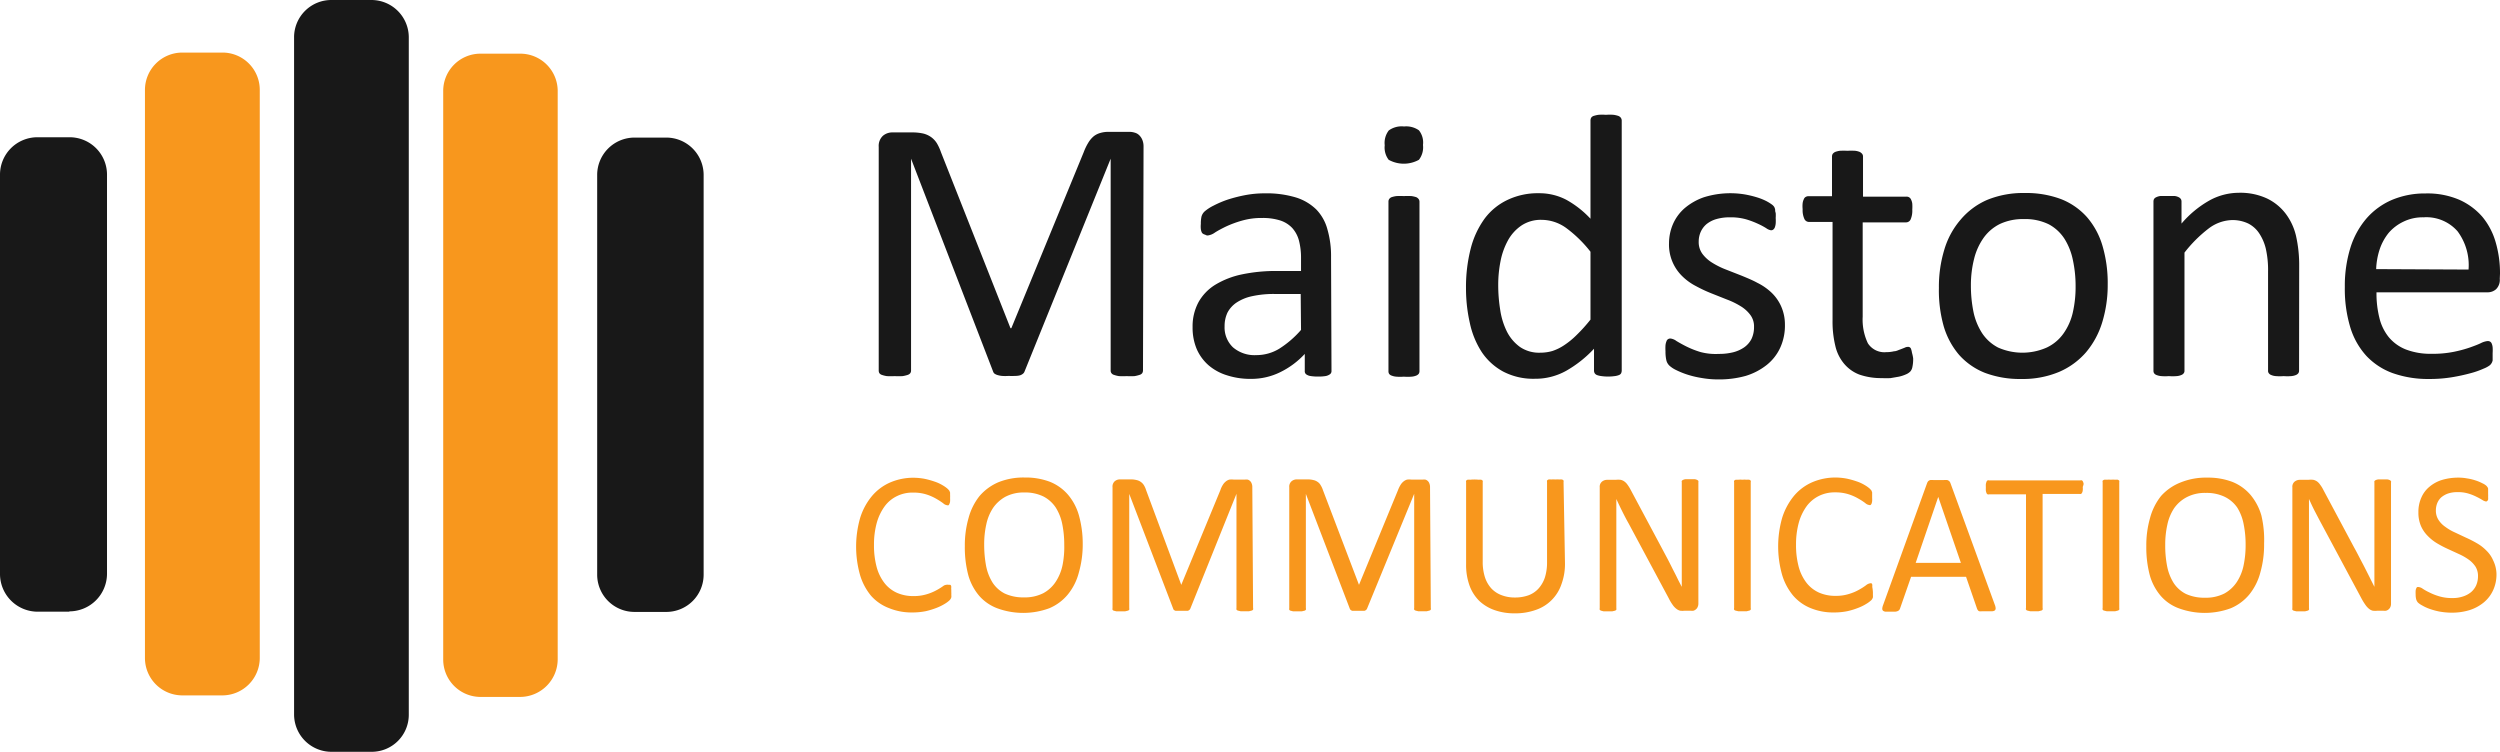
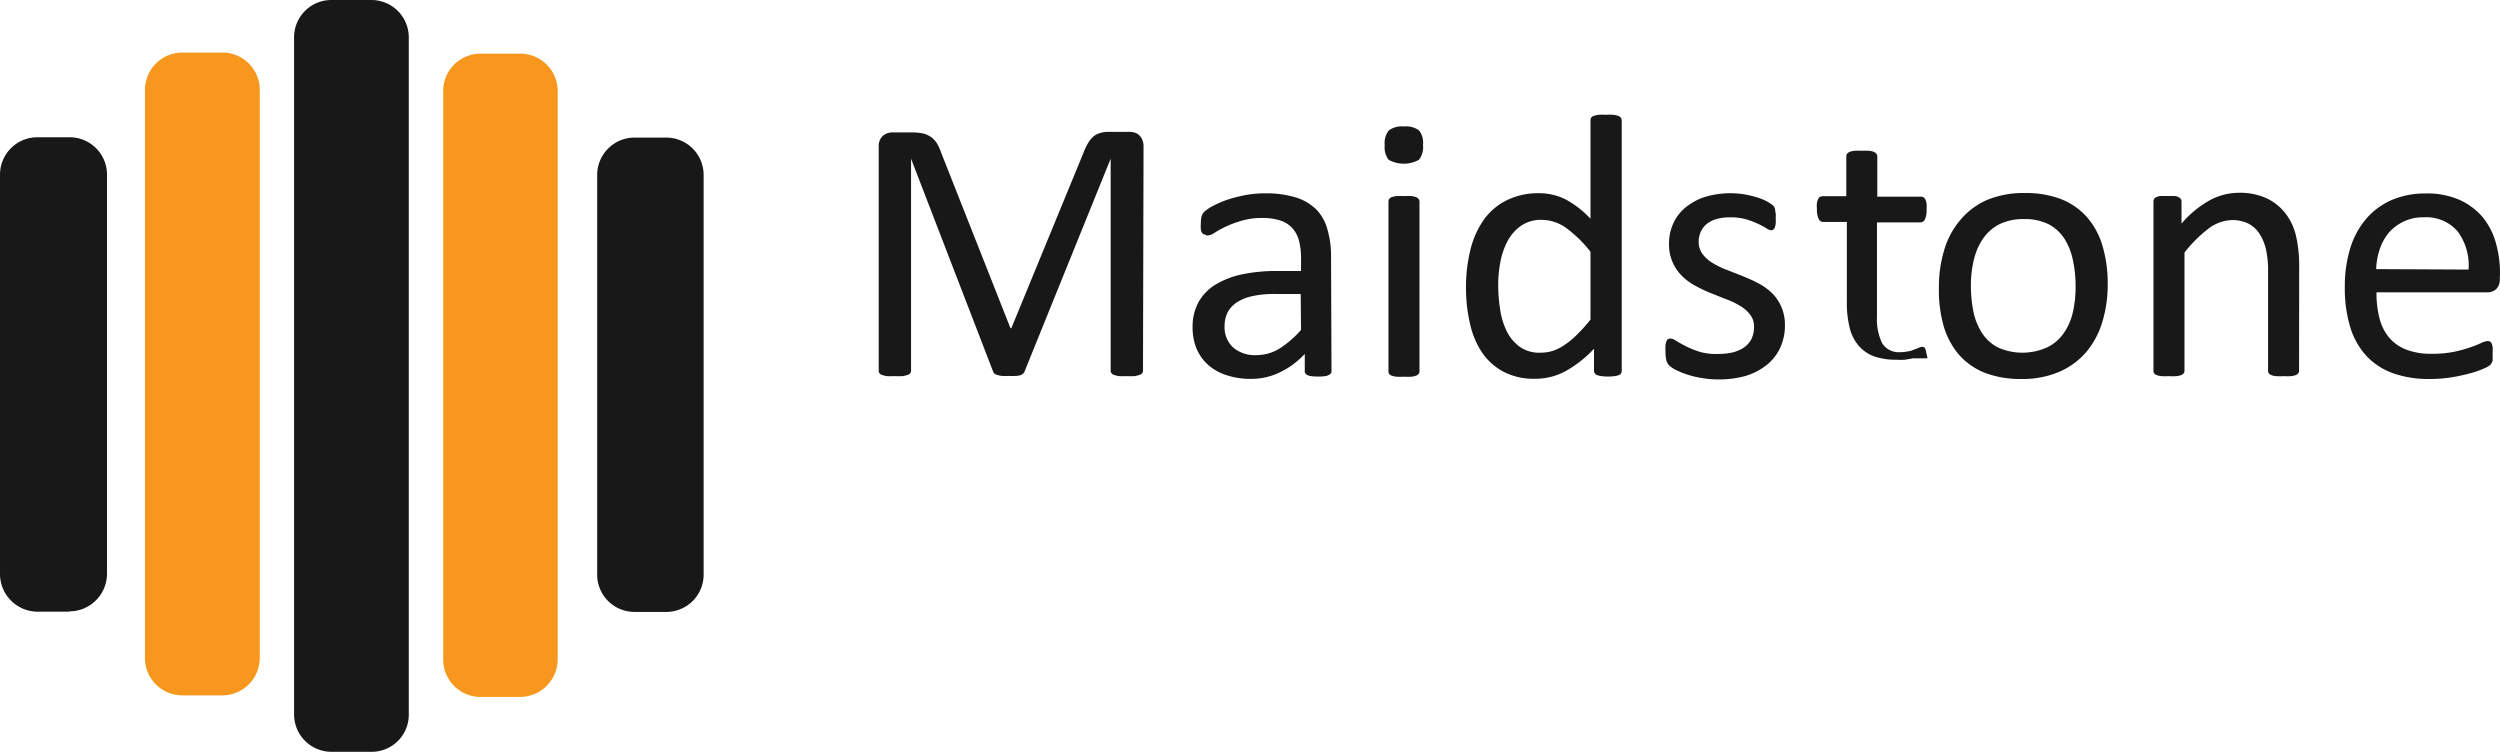
<svg xmlns="http://www.w3.org/2000/svg" id="Layer_1" data-name="Layer 1" viewBox="0 0 227.32 68.36">
  <defs>
    <style>.cls-1{fill:#181818}.cls-2{fill:#f8971d}</style>
  </defs>
  <path class="cls-1" d="M34.47 69.18h-3.64a3.4 3.4 0 0 1-3.39-3.4V4.14A3.39 3.39 0 0 1 30.83.82h3.64a3.4 3.4 0 0 1 3.4 3.39v61.6a3.37 3.37 0 0 1-3.34 3.37h-.06" transform="translate(-.7 -.82)" />
  <path class="cls-2" d="M48 64.19h-3.6A3.4 3.4 0 0 1 41 60.8V9.11a3.39 3.39 0 0 1 3.36-3.41H48a3.4 3.4 0 0 1 3.41 3.37v51.7A3.43 3.43 0 0 1 48 64.19M20.91 64.05h-3.62a3.4 3.4 0 0 1-3.41-3.39V9a3.4 3.4 0 0 1 3.39-3.4h3.64A3.39 3.39 0 0 1 24.32 9v51.68a3.41 3.41 0 0 1-3.41 3.37" transform="translate(-.7 -.82)" />
-   <path class="cls-1" d="M7 56.44H4.11A3.43 3.43 0 0 1 .7 53V16.71a3.4 3.4 0 0 1 3.39-3.41H7a3.4 3.4 0 0 1 3.43 3.36V53a3.43 3.43 0 0 1-3.41 3.41M61.2 56.46h-2.84A3.39 3.39 0 0 1 55 53.09V16.75a3.4 3.4 0 0 1 3.38-3.42h2.88a3.4 3.4 0 0 1 3.42 3.38v36.34a3.39 3.39 0 0 1-3.39 3.41M104.63 34.51a.48.48 0 0 1-.07.24.47.47 0 0 1-.25.16 3 3 0 0 1-.45.11 6.37 6.37 0 0 1-.71 0 6.81 6.81 0 0 1-.7 0 2.46 2.46 0 0 1-.45-.11.44.44 0 0 1-.24-.16.4.4 0 0 1-.07-.24V15.25L93.86 34.6a.48.48 0 0 1-.14.2.82.82 0 0 1-.28.15A1.65 1.65 0 0 1 93 35a5.15 5.15 0 0 1-.59 0 3.72 3.72 0 0 1-.62 0 2.15 2.15 0 0 1-.43-.09.89.89 0 0 1-.26-.14.46.46 0 0 1-.1-.17l-7.46-19.35v19.26a.4.4 0 0 1-.07.24.48.48 0 0 1-.24.16 2.84 2.84 0 0 1-.46.11 6.73 6.73 0 0 1-.72 0 6.52 6.52 0 0 1-.71 0 2.46 2.46 0 0 1-.45-.11.45.45 0 0 1-.23-.16.48.48 0 0 1-.06-.24V14.17a1.25 1.25 0 0 1 .38-1 1.31 1.31 0 0 1 .85-.31h1.81a4.59 4.59 0 0 1 1 .1 2.12 2.12 0 0 1 .73.33 2 2 0 0 1 .52.56 4.37 4.37 0 0 1 .37.81l6.32 16h.08l6.58-16a5.05 5.05 0 0 1 .42-.87 2.38 2.38 0 0 1 .49-.58 1.69 1.69 0 0 1 .6-.3 2.57 2.57 0 0 1 .77-.1h1.89a1.57 1.57 0 0 1 .49.08.9.9 0 0 1 .4.24 1.22 1.22 0 0 1 .27.41 1.53 1.53 0 0 1 .11.6zM121.77 34.55a.35.35 0 0 1-.14.3 1 1 0 0 1-.37.16 4 4 0 0 1-.7.05 4.25 4.25 0 0 1-.71-.05.9.9 0 0 1-.39-.16.36.36 0 0 1-.12-.3V33a7.49 7.49 0 0 1-2.25 1.67 5.92 5.92 0 0 1-2.62.6 6.81 6.81 0 0 1-2.19-.32 4.68 4.68 0 0 1-1.68-.91 4.19 4.19 0 0 1-1.08-1.47 5 5 0 0 1-.38-2 4.63 4.63 0 0 1 .53-2.26 4.36 4.36 0 0 1 1.52-1.59 7.71 7.71 0 0 1 2.43-.95 15.07 15.07 0 0 1 3.23-.31H119v-1.2a6.19 6.19 0 0 0-.19-1.57 2.78 2.78 0 0 0-.61-1.14 2.6 2.6 0 0 0-1.08-.68 5.23 5.23 0 0 0-1.64-.23 6.43 6.43 0 0 0-1.88.25 9.62 9.62 0 0 0-1.45.54c-.41.2-.76.39-1 .55a1.41 1.41 0 0 1-.62.25.36.36 0 0 1-.24-.07.54.54 0 0 1-.29-.16 1 1 0 0 1-.11-.35 2.23 2.23 0 0 1 0-.47 2.94 2.94 0 0 1 .06-.67 1 1 0 0 1 .29-.47 3.8 3.8 0 0 1 .8-.52 9.26 9.26 0 0 1 1.29-.55 13.49 13.49 0 0 1 1.61-.41 9.45 9.45 0 0 1 1.76-.16 9.23 9.23 0 0 1 2.82.37 4.59 4.59 0 0 1 1.88 1.11 4.13 4.13 0 0 1 1 1.8 8.63 8.63 0 0 1 .33 2.51zm-2.8-7h-2.41a9.13 9.13 0 0 0-2 .2 4.1 4.1 0 0 0-1.42.58 2.5 2.5 0 0 0-.83.92 2.86 2.86 0 0 0-.26 1.24 2.49 2.49 0 0 0 .76 1.91 3 3 0 0 0 2.13.71 4 4 0 0 0 2.06-.57 9 9 0 0 0 2-1.72zM130.09 14a1.86 1.86 0 0 1-.37 1.35 2.84 2.84 0 0 1-2.75 0 1.83 1.83 0 0 1-.36-1.32 1.86 1.86 0 0 1 .37-1.35 2 2 0 0 1 1.39-.36 2 2 0 0 1 1.35.35 1.78 1.78 0 0 1 .37 1.33zm-.32 20.58a.42.42 0 0 1-.07.23.55.55 0 0 1-.22.16 1.43 1.43 0 0 1-.43.1 4.55 4.55 0 0 1-.7 0 4.36 4.36 0 0 1-.68 0 1.43 1.43 0 0 1-.44-.1.43.43 0 0 1-.22-.16.41.41 0 0 1-.06-.23V19.15a.4.4 0 0 1 .06-.22.46.46 0 0 1 .22-.18 2.44 2.44 0 0 1 .44-.1 6.39 6.39 0 0 1 .68 0 6.67 6.67 0 0 1 .7 0 2.51 2.51 0 0 1 .43.1.58.58 0 0 1 .22.18.41.41 0 0 1 .07.22zM148.16 34.53a.61.61 0 0 1-.06.24.39.39 0 0 1-.21.16 1.52 1.52 0 0 1-.38.09 4.37 4.37 0 0 1-1.18 0 1.83 1.83 0 0 1-.4-.09.47.47 0 0 1-.22-.16.48.48 0 0 1-.07-.24v-2a10.62 10.62 0 0 1-2.52 2 5.72 5.72 0 0 1-2.86.73 5.91 5.91 0 0 1-2.89-.66 5.5 5.5 0 0 1-1.94-1.77 7.84 7.84 0 0 1-1.08-2.64A14.22 14.22 0 0 1 134 27a14.05 14.05 0 0 1 .43-3.58 8 8 0 0 1 1.27-2.73 5.57 5.57 0 0 1 2.07-1.69 6.38 6.38 0 0 1 2.87-.61 5.27 5.27 0 0 1 2.47.59 8.85 8.85 0 0 1 2.21 1.73v-8.94a.53.53 0 0 1 .06-.24.42.42 0 0 1 .23-.17 2.76 2.76 0 0 1 .43-.1 4.36 4.36 0 0 1 .68 0 4.55 4.55 0 0 1 .7 0 2.3 2.3 0 0 1 .43.1.51.51 0 0 1 .23.17.46.46 0 0 1 .08.24zm-2.84-10.82a11.34 11.34 0 0 0-2.21-2.16 3.84 3.84 0 0 0-2.23-.74 3.18 3.18 0 0 0-1.83.51 3.91 3.91 0 0 0-1.23 1.35 6.48 6.48 0 0 0-.68 1.9 11 11 0 0 0-.21 2.15 14.19 14.19 0 0 0 .18 2.27 6.57 6.57 0 0 0 .62 2 3.88 3.88 0 0 0 1.18 1.38 3.08 3.08 0 0 0 1.84.52 3.93 3.93 0 0 0 1.09-.15 4.37 4.37 0 0 0 1.07-.52 7.3 7.3 0 0 0 1.14-.93 14.36 14.36 0 0 0 1.27-1.41zM163 30.34a4.84 4.84 0 0 1-.43 2.1 4.3 4.3 0 0 1-1.22 1.56 5.77 5.77 0 0 1-1.92 1 8.9 8.9 0 0 1-2.44.32 8.64 8.64 0 0 1-1.56-.13 8.8 8.8 0 0 1-1.34-.32 7.61 7.61 0 0 1-1-.41 2.49 2.49 0 0 1-.59-.39 1 1 0 0 1-.28-.48 3.56 3.56 0 0 1-.08-.83 4.22 4.22 0 0 1 0-.55 1.34 1.34 0 0 1 .09-.36.35.35 0 0 1 .14-.19.4.4 0 0 1 .22-.06 1.14 1.14 0 0 1 .55.23c.25.15.55.32.91.5a8.2 8.2 0 0 0 1.27.5A5.44 5.44 0 0 0 157 33a5.22 5.22 0 0 0 1.3-.15 3.11 3.11 0 0 0 1-.45 2.11 2.11 0 0 0 .66-.76 2.48 2.48 0 0 0 .23-1.1 1.73 1.73 0 0 0-.34-1.09 3.08 3.08 0 0 0-.88-.79 7 7 0 0 0-1.23-.6l-1.41-.56a12.87 12.87 0 0 1-1.41-.66 5.09 5.09 0 0 1-1.24-.89 4 4 0 0 1-1.22-3 4.46 4.46 0 0 1 .35-1.73 4.09 4.09 0 0 1 1.06-1.46 5.47 5.47 0 0 1 1.75-1 8.06 8.06 0 0 1 3.68-.27 9.12 9.12 0 0 1 1.11.26 5.4 5.4 0 0 1 .85.33 4 4 0 0 1 .53.32.89.89 0 0 1 .24.24 1 1 0 0 1 .08.23c0 .08 0 .19.05.31a3 3 0 0 1 0 .46 3.68 3.68 0 0 1 0 .51 1.4 1.4 0 0 1-.08.35.46.46 0 0 1-.15.2.33.33 0 0 1-.19.06 1 1 0 0 1-.44-.19 6.26 6.26 0 0 0-.75-.4 7.85 7.85 0 0 0-1.09-.41 5.13 5.13 0 0 0-1.43-.18 4.38 4.38 0 0 0-1.26.16 2.55 2.55 0 0 0-.9.46 2 2 0 0 0-.53.71 2.18 2.18 0 0 0-.18.89 1.8 1.8 0 0 0 .35 1.12 3.22 3.22 0 0 0 .88.79 7.28 7.28 0 0 0 1.25.62l1.43.56c.48.2 1 .41 1.43.65a5.22 5.22 0 0 1 1.26.87 3.94 3.94 0 0 1 .88 1.23 4.08 4.08 0 0 1 .36 1.7zM174.66 33.4a3.39 3.39 0 0 1-.07.79.83.83 0 0 1-.2.42 1.21 1.21 0 0 1-.41.26 3.22 3.22 0 0 1-.62.2l-.75.13a6.81 6.81 0 0 1-.78 0 6 6 0 0 1-2.06-.32 3.38 3.38 0 0 1-1.4-1 3.84 3.84 0 0 1-.79-1.62 9.37 9.37 0 0 1-.25-2.32V21h-2.15a.46.46 0 0 1-.41-.27 1.93 1.93 0 0 1-.16-.89 2.68 2.68 0 0 1 0-.54 1.16 1.16 0 0 1 .11-.37.38.38 0 0 1 .18-.21.48.48 0 0 1 .24-.06h2.14v-3.61a.46.46 0 0 1 .06-.23.6.6 0 0 1 .22-.18 1.87 1.87 0 0 1 .44-.11 6.39 6.39 0 0 1 .68 0 6.54 6.54 0 0 1 .7 0 1.55 1.55 0 0 1 .43.11.71.71 0 0 1 .22.18.39.39 0 0 1 .07.23v3.65h3.95a.43.43 0 0 1 .42.27 1.16 1.16 0 0 1 .11.37 4.06 4.06 0 0 1 0 .54 2 2 0 0 1-.15.89.46.46 0 0 1-.41.27h-3.95v8.58a5 5 0 0 0 .47 2.41 1.78 1.78 0 0 0 1.68.81 2.87 2.87 0 0 0 .7-.08c.21 0 .39-.11.55-.16l.41-.16a.68.68 0 0 1 .31-.08.27.27 0 0 1 .28.2 1.59 1.59 0 0 1 .08.33 3.58 3.58 0 0 1 .11.51zM192.35 26.67a11.57 11.57 0 0 1-.5 3.46 7.67 7.67 0 0 1-1.47 2.72 6.75 6.75 0 0 1-2.46 1.79 8.53 8.53 0 0 1-3.43.64 9 9 0 0 1-3.31-.56 6.19 6.19 0 0 1-2.35-1.64 7.08 7.08 0 0 1-1.4-2.62A12 12 0 0 1 177 27a11.59 11.59 0 0 1 .49-3.47 7.37 7.37 0 0 1 1.47-2.72 6.6 6.6 0 0 1 2.42-1.81 8.64 8.64 0 0 1 3.43-.63 9 9 0 0 1 3.31.56 6.19 6.19 0 0 1 2.35 1.64 7 7 0 0 1 1.41 2.62 11.94 11.94 0 0 1 .47 3.48zm-2.92.19a11.1 11.1 0 0 0-.24-2.36 5.84 5.84 0 0 0-.76-1.95 3.88 3.88 0 0 0-1.43-1.33 4.87 4.87 0 0 0-2.28-.48 4.92 4.92 0 0 0-2.16.44 4 4 0 0 0-1.49 1.26 5.64 5.64 0 0 0-.87 1.92 9.75 9.75 0 0 0-.29 2.43 11.91 11.91 0 0 0 .23 2.37 5.72 5.72 0 0 0 .78 1.94 3.88 3.88 0 0 0 1.46 1.32 5.46 5.46 0 0 0 4.43 0 3.88 3.88 0 0 0 1.5-1.25 5.31 5.31 0 0 0 .86-1.91 10.35 10.35 0 0 0 .26-2.4zM209.75 34.53a.42.42 0 0 1-.07.23.55.55 0 0 1-.22.16 1.43 1.43 0 0 1-.43.1 4.36 4.36 0 0 1-.68 0 4.47 4.47 0 0 1-.7 0 1.29 1.29 0 0 1-.43-.1.48.48 0 0 1-.22-.16.35.35 0 0 1-.07-.23v-9a8.73 8.73 0 0 0-.21-2.12 4.34 4.34 0 0 0-.6-1.38 2.62 2.62 0 0 0-1-.89 3.33 3.33 0 0 0-1.45-.31 3.68 3.68 0 0 0-2.12.75 12.08 12.08 0 0 0-2.22 2.21v10.74a.35.35 0 0 1-.07.23.48.48 0 0 1-.22.16 1.29 1.29 0 0 1-.43.1 4.47 4.47 0 0 1-.7 0 4.36 4.36 0 0 1-.68 0 1.51 1.51 0 0 1-.44-.1.48.48 0 0 1-.22-.16.41.41 0 0 1-.06-.23V19.15a.52.52 0 0 1 .05-.23.46.46 0 0 1 .21-.17 1.21 1.21 0 0 1 .39-.11h1.26a1.08 1.08 0 0 1 .38.11.49.49 0 0 1 .2.17.41.41 0 0 1 .06.23v2a9.36 9.36 0 0 1 2.59-2.13 5.56 5.56 0 0 1 2.6-.67 5.75 5.75 0 0 1 2.59.52 4.67 4.67 0 0 1 1.7 1.39 5.37 5.37 0 0 1 .93 2 12.11 12.11 0 0 1 .29 2.82zM228 26.17a1.19 1.19 0 0 1-.34.95 1.14 1.14 0 0 1-.76.28h-10.11a9.07 9.07 0 0 0 .26 2.31 4.45 4.45 0 0 0 .85 1.76 3.87 3.87 0 0 0 1.57 1.13 6.24 6.24 0 0 0 2.35.39 9.62 9.62 0 0 0 2-.18 11.47 11.47 0 0 0 1.48-.4c.42-.15.76-.28 1-.4a1.73 1.73 0 0 1 .61-.18.43.43 0 0 1 .22.06.37.37 0 0 1 .14.18 1.14 1.14 0 0 1 .08.33 3.84 3.84 0 0 1 0 .52V33.6a.92.92 0 0 1-.09.23.9.9 0 0 1-.15.19 2.29 2.29 0 0 1-.56.31 7.59 7.59 0 0 1-1.19.42 16.43 16.43 0 0 1-1.7.37 12.3 12.3 0 0 1-2.06.16 9.61 9.61 0 0 1-3.33-.53 6.19 6.19 0 0 1-2.4-1.57 6.76 6.76 0 0 1-1.47-2.62 12.12 12.12 0 0 1-.49-3.65 11.66 11.66 0 0 1 .51-3.57 7.49 7.49 0 0 1 1.48-2.68 6.45 6.45 0 0 1 2.29-1.66 7.7 7.7 0 0 1 3.06-.59 7.33 7.33 0 0 1 3.08.58 6 6 0 0 1 2.1 1.56 6.36 6.36 0 0 1 1.2 2.31 10 10 0 0 1 .39 2.83zm-2.84-.84a5.16 5.16 0 0 0-1-3.48 3.77 3.77 0 0 0-3.09-1.27 4 4 0 0 0-1.84.4 4.09 4.09 0 0 0-1.32 1 4.8 4.8 0 0 0-.83 1.51 6.42 6.42 0 0 0-.32 1.8z" transform="translate(-.7 -.82)" />
-   <path class="cls-2" d="M87.2 54.67a2 2 0 0 1 0 .26.6.6 0 0 1 0 .2.35.35 0 0 1-.06.14.57.57 0 0 1-.13.16 2.46 2.46 0 0 1-.38.28 4.63 4.63 0 0 1-.74.37 7 7 0 0 1-1 .31 6.1 6.1 0 0 1-1.25.12 5.37 5.37 0 0 1-2.09-.39A4.16 4.16 0 0 1 79.91 55a5.34 5.34 0 0 1-1-1.87 9.48 9.48 0 0 1 0-5.21 5.76 5.76 0 0 1 1.08-2 4.53 4.53 0 0 1 1.65-1.23 5.34 5.34 0 0 1 2.14-.43 5.67 5.67 0 0 1 1 .1 7.35 7.35 0 0 1 .9.25 3.61 3.61 0 0 1 .74.34 2.68 2.68 0 0 1 .45.32 1.72 1.72 0 0 1 .16.18l.06.16v.2a2.33 2.33 0 0 1 0 .29 2.54 2.54 0 0 1 0 .31.64.64 0 0 1-.06.22.32.32 0 0 1-.08.13.2.2 0 0 1-.13 0 .66.66 0 0 1-.36-.18 6.32 6.32 0 0 0-.6-.39 4.37 4.37 0 0 0-.89-.4 3.9 3.9 0 0 0-1.26-.18 3.18 3.18 0 0 0-1.45.32 3 3 0 0 0-1.12.93 4.7 4.7 0 0 0-.72 1.51 7.45 7.45 0 0 0-.25 2 7.56 7.56 0 0 0 .24 2 4.15 4.15 0 0 0 .71 1.46 3 3 0 0 0 1.13.89 3.63 3.63 0 0 0 1.51.3 4 4 0 0 0 1.25-.18 4.53 4.53 0 0 0 .91-.39 5.49 5.49 0 0 0 .61-.39A.74.74 0 0 1 87 54a.18.18 0 0 1 .11 0 .2.2 0 0 1 .08.11.87.87 0 0 1 0 .21c.01.1.01.21.01.35zM99.15 50.25a9.23 9.23 0 0 1-.35 2.62 5.2 5.2 0 0 1-1 2 4.38 4.38 0 0 1-1.7 1.26 6.84 6.84 0 0 1-4.72 0A4.1 4.1 0 0 1 89.74 55a4.94 4.94 0 0 1-1-1.9 9.83 9.83 0 0 1-.31-2.61 9 9 0 0 1 .34-2.57 5.45 5.45 0 0 1 1-2 4.68 4.68 0 0 1 1.71-1.25 6.07 6.07 0 0 1 2.39-.43 6.19 6.19 0 0 1 2.3.39 4.26 4.26 0 0 1 1.63 1.16 5 5 0 0 1 1 1.88 9.56 9.56 0 0 1 .35 2.58zm-1.68.12a9.33 9.33 0 0 0-.18-1.89 4.4 4.4 0 0 0-.6-1.52 3 3 0 0 0-1.12-1 3.8 3.8 0 0 0-1.74-.36 3.54 3.54 0 0 0-1.73.4 3.32 3.32 0 0 0-1.1 1 4.33 4.33 0 0 0-.62 1.51 8.26 8.26 0 0 0-.19 1.82 10.5 10.5 0 0 0 .17 1.93 4.48 4.48 0 0 0 .59 1.53 2.89 2.89 0 0 0 1.11 1 4 4 0 0 0 1.75.35 3.71 3.71 0 0 0 1.75-.38 3.12 3.12 0 0 0 1.14-1.05 4.36 4.36 0 0 0 .62-1.53 8.35 8.35 0 0 0 .15-1.81zM114.64 56.12a.18.18 0 0 1 0 .13.22.22 0 0 1-.13.09l-.24.06h-.76l-.25-.06a.25.25 0 0 1-.13-.09.25.25 0 0 1 0-.13v-10.4l-4.2 10.45a.44.44 0 0 1-.08.11.42.42 0 0 1-.15.08h-1.11a.53.53 0 0 1-.15-.08.21.21 0 0 1-.06-.1l-4-10.45v10.4a.25.25 0 0 1 0 .13.24.24 0 0 1-.14.09l-.25.06h-.77l-.24-.06a.19.19 0 0 1-.12-.09.25.25 0 0 1 0-.13v-11a.65.65 0 0 1 .2-.55.73.73 0 0 1 .46-.17h1a2 2 0 0 1 .52.06 1 1 0 0 1 .39.17 1 1 0 0 1 .29.31 1.91 1.91 0 0 1 .19.43l3.2 8.62 3.56-8.62a2.06 2.06 0 0 1 .22-.47 1.18 1.18 0 0 1 .27-.31.9.9 0 0 1 .32-.17 1.7 1.7 0 0 1 .41 0h1a1.09 1.09 0 0 1 .26 0 .54.54 0 0 1 .22.13.55.55 0 0 1 .14.22.81.81 0 0 1 .06.33zM130.8 56.12a.18.18 0 0 1 0 .13.22.22 0 0 1-.13.09l-.24.06h-.77l-.24-.06a.25.25 0 0 1-.13-.09.18.18 0 0 1 0-.13v-10.4L125 56.17a.44.44 0 0 1-.08.11.53.53 0 0 1-.15.08h-1.11a.53.53 0 0 1-.15-.08.36.36 0 0 1-.07-.1l-4-10.45v10.4a.18.18 0 0 1 0 .13.22.22 0 0 1-.13.09l-.25.06h-.77l-.24-.06a.19.19 0 0 1-.12-.09.25.25 0 0 1 0-.13v-11a.65.65 0 0 1 .21-.55.73.73 0 0 1 .46-.17h1a2.06 2.06 0 0 1 .52.06 1 1 0 0 1 .39.17.84.84 0 0 1 .28.31 1.91 1.91 0 0 1 .2.43l3.28 8.62 3.55-8.62a2.58 2.58 0 0 1 .23-.47 1.18 1.18 0 0 1 .27-.31.9.9 0 0 1 .32-.17 1.7 1.7 0 0 1 .41 0h1a1.09 1.09 0 0 1 .26 0 .54.54 0 0 1 .22.13.55.55 0 0 1 .14.22.81.81 0 0 1 .06.33zM143 52a5.3 5.3 0 0 1-.32 1.94 3.71 3.71 0 0 1-2.34 2.34 5.54 5.54 0 0 1-1.93.31 5.39 5.39 0 0 1-1.8-.29 3.88 3.88 0 0 1-1.4-.84 3.78 3.78 0 0 1-.89-1.4 5.52 5.52 0 0 1-.31-1.94v-7.46a.28.28 0 0 1 0-.13.48.48 0 0 1 .13-.09 1.11 1.11 0 0 1 .24 0 3.72 3.72 0 0 1 .77 0 1.11 1.11 0 0 1 .24 0 .48.48 0 0 1 .13.09.28.28 0 0 1 0 .13v7.22a4.52 4.52 0 0 0 .21 1.45 2.8 2.8 0 0 0 .58 1 2.43 2.43 0 0 0 .93.61 3.3 3.3 0 0 0 1.21.21 3.6 3.6 0 0 0 1.23-.2 2.32 2.32 0 0 0 .91-.61 2.85 2.85 0 0 0 .58-1 4.5 4.5 0 0 0 .2-1.4v-7.3a.28.28 0 0 1 0-.13.48.48 0 0 1 .13-.09 1.09 1.09 0 0 1 .25 0 2.06 2.06 0 0 1 .38 0 2 2 0 0 1 .37 0 1.11 1.11 0 0 1 .24 0 .48.48 0 0 1 .13.09.2.2 0 0 1 0 .13zM155.13 55.71a.71.71 0 0 1-.07.31.49.49 0 0 1-.16.21.53.53 0 0 1-.22.12.77.77 0 0 1-.25 0h-.53a1.81 1.81 0 0 1-.43 0 .9.9 0 0 1-.35-.18 1.54 1.54 0 0 1-.34-.37 4.18 4.18 0 0 1-.35-.59l-3.64-6.79c-.2-.35-.39-.72-.58-1.1s-.37-.76-.54-1.13V56.13a.28.28 0 0 1 0 .13.25.25 0 0 1-.13.09l-.25.06h-.77l-.23-.06a.25.25 0 0 1-.13-.09.2.2 0 0 1 0-.13v-11a.6.6 0 0 1 .21-.52.72.72 0 0 1 .46-.16h.78a2 2 0 0 1 .46 0 .91.91 0 0 1 .33.15 1.19 1.19 0 0 1 .29.3 3.58 3.58 0 0 1 .29.47l2.8 5.24.5.94c.16.3.31.6.46.9s.3.58.44.87.29.58.44.86v-9.51a.19.19 0 0 1 0-.12.28.28 0 0 1 .13-.1.7.7 0 0 1 .24-.06h.77a.7.7 0 0 1 .24.06.34.34 0 0 1 .13.1.28.28 0 0 1 0 .12zM159.89 56.12a.18.18 0 0 1 0 .13.22.22 0 0 1-.13.09l-.24.06h-.76l-.25-.06a.19.19 0 0 1-.13-.09.18.18 0 0 1 0-.13V44.66a.2.2 0 0 1 0-.13.56.56 0 0 1 .14-.09h.25a1.94 1.94 0 0 1 .36 0 2.18 2.18 0 0 1 .39 0 1.11 1.11 0 0 1 .24 0 .36.36 0 0 1 .13.09.2.2 0 0 1 0 .13zM171 54.67v.26a1 1 0 0 1 0 .2.35.35 0 0 1-.06.14.43.43 0 0 1-.13.16 2.46 2.46 0 0 1-.38.28 4.24 4.24 0 0 1-.74.37 6.6 6.6 0 0 1-1 .31 6 6 0 0 1-1.24.12 5.38 5.38 0 0 1-2.1-.39 4.16 4.16 0 0 1-1.6-1.14 5.34 5.34 0 0 1-1-1.87 9.48 9.48 0 0 1 0-5.21 5.93 5.93 0 0 1 1.08-2 4.53 4.53 0 0 1 1.65-1.23 5.34 5.34 0 0 1 2.14-.43 5.67 5.67 0 0 1 1 .1 7.35 7.35 0 0 1 .9.25 3.61 3.61 0 0 1 .74.34 2.68 2.68 0 0 1 .45.32 1.72 1.72 0 0 1 .16.18l.06.16v.49a2.54 2.54 0 0 1 0 .31 1 1 0 0 1-.05.22.48.48 0 0 1-.09.13.2.2 0 0 1-.13 0 .69.69 0 0 1-.36-.18 5.25 5.25 0 0 0-.6-.39 4.37 4.37 0 0 0-.89-.4 3.9 3.9 0 0 0-1.26-.18 3.18 3.18 0 0 0-1.45.32 3.11 3.11 0 0 0-1.12.93 4.7 4.7 0 0 0-.72 1.51 7.45 7.45 0 0 0-.25 2 7.56 7.56 0 0 0 .24 2 4.15 4.15 0 0 0 .71 1.46 3 3 0 0 0 1.13.89 3.63 3.63 0 0 0 1.51.3 3.92 3.92 0 0 0 1.25-.18 4.29 4.29 0 0 0 .91-.39 5.49 5.49 0 0 0 .61-.39.74.74 0 0 1 .38-.18.21.21 0 0 1 .12 0 .19.19 0 0 1 .07.11.87.87 0 0 1 0 .21 3.32 3.32 0 0 1 .06.49zM182.08 55.8a1 1 0 0 1 .08.33.25.25 0 0 1-.07.19.45.45 0 0 1-.24.08h-.92a1.2 1.2 0 0 1-.26 0 .23.23 0 0 1-.12-.09.47.47 0 0 1-.08-.14l-1-2.9h-5l-1 2.87a.61.61 0 0 1-.07.14.39.39 0 0 1-.14.1.7.7 0 0 1-.25.06h-.86a.46.46 0 0 1-.23-.09.25.25 0 0 1-.07-.19 1.1 1.1 0 0 1 .08-.33l4-11.09a.69.69 0 0 1 .1-.17.5.5 0 0 1 .18-.1 1.55 1.55 0 0 1 .29 0h.95a1.82 1.82 0 0 1 .31 0 .5.5 0 0 1 .19.11.55.55 0 0 1 .1.17zm-5.14-9.8-2.05 6H179zM190.08 45.1a1.47 1.47 0 0 1 0 .31.58.58 0 0 1-.06.21.22.22 0 0 1-.1.11.2.2 0 0 1-.13 0h-3.36v10.39a.18.18 0 0 1 0 .13.19.19 0 0 1-.13.09l-.24.06h-.76l-.25-.06a.22.22 0 0 1-.13-.09.18.18 0 0 1 0-.13V45.77h-3.36a.22.22 0 0 1-.13 0 .27.27 0 0 1-.1-.11 1.91 1.91 0 0 1-.06-.21 2.69 2.69 0 0 1 0-.31 2.85 2.85 0 0 1 0-.31 1.91 1.91 0 0 1 .06-.21.25.25 0 0 1 .1-.12.22.22 0 0 1 .13 0h8.31a.2.2 0 0 1 .13 0 .2.2 0 0 1 .1.12.58.58 0 0 1 .06.21 1.51 1.51 0 0 1-.08.27zM193.4 56.12a.25.25 0 0 1 0 .13.25.25 0 0 1-.13.09l-.24.06h-.77l-.24-.06a.19.19 0 0 1-.13-.09.18.18 0 0 1 0-.13V44.66a.2.2 0 0 1 0-.13.42.42 0 0 1 .14-.09 1.22 1.22 0 0 1 .25 0 1.94 1.94 0 0 1 .36 0 2.24 2.24 0 0 1 .39 0 1.11 1.11 0 0 1 .24 0 .48.48 0 0 1 .13.09.28.28 0 0 1 0 .13zM206.57 50.25a9.24 9.24 0 0 1-.34 2.62 5.34 5.34 0 0 1-1 2 4.38 4.38 0 0 1-1.7 1.26 6.84 6.84 0 0 1-4.72 0 4 4 0 0 1-1.64-1.13 4.94 4.94 0 0 1-1-1.9 9.83 9.83 0 0 1-.31-2.61 9 9 0 0 1 .34-2.57 5.45 5.45 0 0 1 1-2 4.68 4.68 0 0 1 1.8-1.24 6.07 6.07 0 0 1 2.39-.43 6.19 6.19 0 0 1 2.3.39 4.26 4.26 0 0 1 1.63 1.16 5.15 5.15 0 0 1 1 1.88 9.58 9.58 0 0 1 .25 2.57zm-1.68.12a9.33 9.33 0 0 0-.18-1.89 4.39 4.39 0 0 0-.59-1.52A3 3 0 0 0 203 46a3.8 3.8 0 0 0-1.74-.36 3.54 3.54 0 0 0-1.73.39 3.23 3.23 0 0 0-1.14 1 4.33 4.33 0 0 0-.62 1.51 8.26 8.26 0 0 0-.19 1.82 9.7 9.7 0 0 0 .17 1.93 4.48 4.48 0 0 0 .59 1.53 2.89 2.89 0 0 0 1.11 1 4 4 0 0 0 1.75.35 3.71 3.71 0 0 0 1.75-.38 3.2 3.2 0 0 0 1.14-1.05 4.36 4.36 0 0 0 .62-1.53 9 9 0 0 0 .18-1.84zM218.11 55.71a.71.71 0 0 1-.06.31.58.58 0 0 1-.16.21.57.57 0 0 1-.23.12.69.69 0 0 1-.25 0h-.52a1.9 1.9 0 0 1-.44 0 .9.9 0 0 1-.35-.18 1.76 1.76 0 0 1-.33-.37 5.3 5.3 0 0 1-.36-.59l-3.64-6.79c-.19-.35-.38-.72-.58-1.1s-.37-.76-.54-1.13V56.13a.2.2 0 0 1 0 .13.22.22 0 0 1-.13.09l-.24.06h-.77l-.24-.06a.25.25 0 0 1-.13-.09.28.28 0 0 1 0-.13v-11a.6.6 0 0 1 .21-.52.74.74 0 0 1 .46-.16h.78a1.89 1.89 0 0 1 .46 0 1 1 0 0 1 .34.15 1.17 1.17 0 0 1 .28.3 2.75 2.75 0 0 1 .29.47l2.8 5.24c.18.32.34.63.5.94s.32.6.47.9l.44.87c.14.29.29.58.43.86v-9.49a.28.28 0 0 1 0-.12.34.34 0 0 1 .13-.1.76.76 0 0 1 .25-.06h.76a.64.64 0 0 1 .24.06.34.34 0 0 1 .13.1.19.19 0 0 1 0 .12zM227.7 53a3.44 3.44 0 0 1-.31 1.5 3.14 3.14 0 0 1-.86 1.11 3.89 3.89 0 0 1-1.29.69 5.52 5.52 0 0 1-1.6.23 6.36 6.36 0 0 1-1.11-.1 6.06 6.06 0 0 1-.92-.25 3.86 3.86 0 0 1-.67-.31 1.84 1.84 0 0 1-.38-.26.81.81 0 0 1-.16-.29 1.75 1.75 0 0 1-.05-.45 3 3 0 0 1 0-.34.64.64 0 0 1 .06-.22.2.2 0 0 1 .09-.11.28.28 0 0 1 .13 0 .76.76 0 0 1 .36.15 4.6 4.6 0 0 0 .61.34 5.16 5.16 0 0 0 .89.35 4 4 0 0 0 1.2.16 2.87 2.87 0 0 0 .95-.14 2.27 2.27 0 0 0 .74-.39 1.79 1.79 0 0 0 .47-.62 2.07 2.07 0 0 0 .17-.84 1.61 1.61 0 0 0-.23-.87 2.43 2.43 0 0 0-.61-.63 5.1 5.1 0 0 0-.87-.5l-1-.46a10.12 10.12 0 0 1-1-.52 4.09 4.09 0 0 1-.86-.68 2.93 2.93 0 0 1-.62-.91 3.08 3.08 0 0 1-.23-1.24 3.18 3.18 0 0 1 .27-1.34 2.62 2.62 0 0 1 .76-1 3.24 3.24 0 0 1 1.15-.61 5.17 5.17 0 0 1 1.44-.2 4.25 4.25 0 0 1 .8.07 4.44 4.44 0 0 1 .76.18 3.74 3.74 0 0 1 .63.26 1.41 1.41 0 0 1 .37.23.92.92 0 0 1 .11.14.32.32 0 0 1 .05.13V45.73a2.81 2.81 0 0 1 0 .3 1 1 0 0 1 0 .21.26.26 0 0 1-.08.13.16.16 0 0 1-.11.05.81.81 0 0 1-.32-.13c-.15-.09-.32-.19-.53-.29a4.5 4.5 0 0 0-.75-.3 3.14 3.14 0 0 0-1-.13 2.57 2.57 0 0 0-.87.13 2 2 0 0 0-.61.35 1.47 1.47 0 0 0-.36.53 1.75 1.75 0 0 0-.12.65 1.54 1.54 0 0 0 .23.85 2.22 2.22 0 0 0 .62.64 4.53 4.53 0 0 0 .87.51l1 .47a10.31 10.31 0 0 1 1 .51 3.87 3.87 0 0 1 .87.67 2.73 2.73 0 0 1 .62.9 2.93 2.93 0 0 1 .3 1.22z" transform="translate(-.7 -.82)" />
+   <path class="cls-1" d="M7 56.44H4.11A3.43 3.43 0 0 1 .7 53V16.71a3.4 3.4 0 0 1 3.39-3.41H7a3.4 3.4 0 0 1 3.43 3.36V53a3.43 3.43 0 0 1-3.41 3.41M61.2 56.46h-2.84A3.39 3.39 0 0 1 55 53.09V16.75a3.4 3.4 0 0 1 3.38-3.42h2.88a3.4 3.4 0 0 1 3.42 3.38v36.34a3.39 3.39 0 0 1-3.39 3.41M104.63 34.51a.48.48 0 0 1-.07.24.47.47 0 0 1-.25.16 3 3 0 0 1-.45.11 6.37 6.37 0 0 1-.71 0 6.81 6.81 0 0 1-.7 0 2.46 2.46 0 0 1-.45-.11.44.44 0 0 1-.24-.16.4.4 0 0 1-.07-.24V15.25L93.86 34.6a.48.48 0 0 1-.14.2.82.82 0 0 1-.28.15A1.65 1.65 0 0 1 93 35a5.15 5.15 0 0 1-.59 0 3.72 3.72 0 0 1-.62 0 2.15 2.15 0 0 1-.43-.09.89.89 0 0 1-.26-.14.46.46 0 0 1-.1-.17l-7.46-19.35v19.26a.4.4 0 0 1-.07.24.48.48 0 0 1-.24.16 2.84 2.84 0 0 1-.46.11 6.73 6.73 0 0 1-.72 0 6.52 6.52 0 0 1-.71 0 2.46 2.46 0 0 1-.45-.11.45.45 0 0 1-.23-.16.48.48 0 0 1-.06-.24V14.17a1.25 1.25 0 0 1 .38-1 1.31 1.31 0 0 1 .85-.31h1.81a4.59 4.59 0 0 1 1 .1 2.12 2.12 0 0 1 .73.33 2 2 0 0 1 .52.56 4.37 4.37 0 0 1 .37.81l6.32 16h.08l6.58-16a5.05 5.05 0 0 1 .42-.87 2.38 2.38 0 0 1 .49-.58 1.69 1.69 0 0 1 .6-.3 2.57 2.57 0 0 1 .77-.1h1.89a1.57 1.57 0 0 1 .49.08.9.9 0 0 1 .4.24 1.22 1.22 0 0 1 .27.41 1.53 1.53 0 0 1 .11.6zM121.77 34.55a.35.35 0 0 1-.14.3 1 1 0 0 1-.37.16 4 4 0 0 1-.7.05 4.25 4.25 0 0 1-.71-.05.9.9 0 0 1-.39-.16.36.36 0 0 1-.12-.3V33a7.49 7.49 0 0 1-2.25 1.67 5.92 5.92 0 0 1-2.62.6 6.81 6.81 0 0 1-2.19-.32 4.68 4.68 0 0 1-1.68-.91 4.19 4.19 0 0 1-1.08-1.47 5 5 0 0 1-.38-2 4.63 4.63 0 0 1 .53-2.26 4.36 4.36 0 0 1 1.52-1.59 7.71 7.71 0 0 1 2.43-.95 15.07 15.07 0 0 1 3.23-.31H119v-1.2a6.19 6.19 0 0 0-.19-1.57 2.78 2.78 0 0 0-.61-1.14 2.6 2.6 0 0 0-1.08-.68 5.23 5.23 0 0 0-1.64-.23 6.43 6.43 0 0 0-1.88.25 9.62 9.62 0 0 0-1.45.54c-.41.2-.76.39-1 .55a1.41 1.41 0 0 1-.62.25.36.36 0 0 1-.24-.07.54.54 0 0 1-.29-.16 1 1 0 0 1-.11-.35 2.23 2.23 0 0 1 0-.47 2.94 2.94 0 0 1 .06-.67 1 1 0 0 1 .29-.47 3.8 3.8 0 0 1 .8-.52 9.26 9.26 0 0 1 1.29-.55 13.49 13.49 0 0 1 1.61-.41 9.45 9.45 0 0 1 1.76-.16 9.23 9.23 0 0 1 2.82.37 4.59 4.59 0 0 1 1.88 1.11 4.13 4.13 0 0 1 1 1.8 8.63 8.63 0 0 1 .33 2.51zm-2.8-7h-2.41a9.13 9.13 0 0 0-2 .2 4.1 4.1 0 0 0-1.42.58 2.5 2.5 0 0 0-.83.92 2.86 2.86 0 0 0-.26 1.24 2.49 2.49 0 0 0 .76 1.91 3 3 0 0 0 2.13.71 4 4 0 0 0 2.06-.57 9 9 0 0 0 2-1.72zM130.09 14a1.86 1.86 0 0 1-.37 1.35 2.84 2.84 0 0 1-2.75 0 1.83 1.83 0 0 1-.36-1.32 1.86 1.86 0 0 1 .37-1.35 2 2 0 0 1 1.39-.36 2 2 0 0 1 1.35.35 1.78 1.78 0 0 1 .37 1.33zm-.32 20.58a.42.42 0 0 1-.07.23.55.55 0 0 1-.22.16 1.43 1.43 0 0 1-.43.1 4.55 4.55 0 0 1-.7 0 4.36 4.36 0 0 1-.68 0 1.43 1.43 0 0 1-.44-.1.43.43 0 0 1-.22-.16.41.41 0 0 1-.06-.23V19.15a.4.4 0 0 1 .06-.22.46.46 0 0 1 .22-.18 2.44 2.44 0 0 1 .44-.1 6.39 6.39 0 0 1 .68 0 6.67 6.67 0 0 1 .7 0 2.51 2.51 0 0 1 .43.1.58.58 0 0 1 .22.18.41.41 0 0 1 .07.22zM148.16 34.53a.61.61 0 0 1-.06.24.39.39 0 0 1-.21.16 1.52 1.52 0 0 1-.38.09 4.37 4.37 0 0 1-1.18 0 1.83 1.83 0 0 1-.4-.09.47.47 0 0 1-.22-.16.48.48 0 0 1-.07-.24v-2a10.62 10.62 0 0 1-2.52 2 5.72 5.72 0 0 1-2.86.73 5.91 5.91 0 0 1-2.89-.66 5.5 5.5 0 0 1-1.94-1.77 7.84 7.84 0 0 1-1.08-2.64A14.22 14.22 0 0 1 134 27a14.05 14.05 0 0 1 .43-3.58 8 8 0 0 1 1.27-2.73 5.57 5.57 0 0 1 2.07-1.69 6.38 6.38 0 0 1 2.87-.61 5.27 5.27 0 0 1 2.47.59 8.85 8.85 0 0 1 2.21 1.73v-8.94a.53.53 0 0 1 .06-.24.42.42 0 0 1 .23-.17 2.76 2.76 0 0 1 .43-.1 4.36 4.36 0 0 1 .68 0 4.55 4.55 0 0 1 .7 0 2.3 2.3 0 0 1 .43.1.51.51 0 0 1 .23.17.46.46 0 0 1 .08.24zm-2.84-10.82a11.34 11.34 0 0 0-2.21-2.16 3.84 3.84 0 0 0-2.23-.74 3.18 3.18 0 0 0-1.83.51 3.91 3.91 0 0 0-1.23 1.35 6.48 6.48 0 0 0-.68 1.9 11 11 0 0 0-.21 2.15 14.19 14.19 0 0 0 .18 2.27 6.57 6.57 0 0 0 .62 2 3.88 3.88 0 0 0 1.18 1.38 3.08 3.08 0 0 0 1.84.52 3.93 3.93 0 0 0 1.09-.15 4.37 4.37 0 0 0 1.07-.52 7.3 7.3 0 0 0 1.14-.93 14.36 14.36 0 0 0 1.27-1.41zM163 30.34a4.84 4.84 0 0 1-.43 2.1 4.3 4.3 0 0 1-1.22 1.56 5.77 5.77 0 0 1-1.92 1 8.9 8.9 0 0 1-2.44.32 8.64 8.64 0 0 1-1.56-.13 8.8 8.8 0 0 1-1.34-.32 7.61 7.61 0 0 1-1-.41 2.49 2.49 0 0 1-.59-.39 1 1 0 0 1-.28-.48 3.56 3.56 0 0 1-.08-.83 4.22 4.22 0 0 1 0-.55 1.34 1.34 0 0 1 .09-.36.35.35 0 0 1 .14-.19.4.4 0 0 1 .22-.06 1.14 1.14 0 0 1 .55.23c.25.15.55.32.91.5a8.2 8.2 0 0 0 1.27.5A5.44 5.44 0 0 0 157 33a5.22 5.22 0 0 0 1.3-.15 3.11 3.11 0 0 0 1-.45 2.11 2.11 0 0 0 .66-.76 2.48 2.48 0 0 0 .23-1.1 1.73 1.73 0 0 0-.34-1.09 3.08 3.08 0 0 0-.88-.79 7 7 0 0 0-1.23-.6l-1.41-.56a12.87 12.87 0 0 1-1.41-.66 5.09 5.09 0 0 1-1.24-.89 4 4 0 0 1-1.22-3 4.46 4.46 0 0 1 .35-1.73 4.09 4.09 0 0 1 1.06-1.46 5.47 5.47 0 0 1 1.75-1 8.06 8.06 0 0 1 3.68-.27 9.12 9.12 0 0 1 1.11.26 5.4 5.4 0 0 1 .85.33 4 4 0 0 1 .53.32.89.89 0 0 1 .24.24 1 1 0 0 1 .08.23c0 .08 0 .19.05.31a3 3 0 0 1 0 .46 3.68 3.68 0 0 1 0 .51 1.4 1.4 0 0 1-.08.35.46.46 0 0 1-.15.2.33.33 0 0 1-.19.06 1 1 0 0 1-.44-.19 6.26 6.26 0 0 0-.75-.4 7.85 7.85 0 0 0-1.09-.41 5.13 5.13 0 0 0-1.43-.18 4.38 4.38 0 0 0-1.26.16 2.55 2.55 0 0 0-.9.46 2 2 0 0 0-.53.71 2.18 2.18 0 0 0-.18.89 1.8 1.8 0 0 0 .35 1.12 3.22 3.22 0 0 0 .88.79 7.28 7.28 0 0 0 1.25.62l1.43.56c.48.2 1 .41 1.43.65a5.22 5.22 0 0 1 1.26.87 3.94 3.94 0 0 1 .88 1.23 4.08 4.08 0 0 1 .36 1.7zM174.66 33.4l-.75.13a6.81 6.81 0 0 1-.78 0 6 6 0 0 1-2.06-.32 3.38 3.38 0 0 1-1.4-1 3.84 3.84 0 0 1-.79-1.62 9.37 9.37 0 0 1-.25-2.32V21h-2.15a.46.46 0 0 1-.41-.27 1.93 1.93 0 0 1-.16-.89 2.68 2.68 0 0 1 0-.54 1.16 1.16 0 0 1 .11-.37.38.38 0 0 1 .18-.21.48.48 0 0 1 .24-.06h2.14v-3.61a.46.46 0 0 1 .06-.23.6.6 0 0 1 .22-.18 1.87 1.87 0 0 1 .44-.11 6.39 6.39 0 0 1 .68 0 6.54 6.54 0 0 1 .7 0 1.55 1.55 0 0 1 .43.11.71.71 0 0 1 .22.18.39.39 0 0 1 .07.23v3.65h3.95a.43.43 0 0 1 .42.27 1.16 1.16 0 0 1 .11.37 4.06 4.06 0 0 1 0 .54 2 2 0 0 1-.15.89.46.46 0 0 1-.41.27h-3.95v8.58a5 5 0 0 0 .47 2.41 1.78 1.78 0 0 0 1.68.81 2.87 2.87 0 0 0 .7-.08c.21 0 .39-.11.55-.16l.41-.16a.68.68 0 0 1 .31-.08.27.27 0 0 1 .28.2 1.59 1.59 0 0 1 .08.33 3.58 3.58 0 0 1 .11.51zM192.35 26.67a11.57 11.57 0 0 1-.5 3.46 7.67 7.67 0 0 1-1.47 2.72 6.75 6.75 0 0 1-2.46 1.79 8.53 8.53 0 0 1-3.43.64 9 9 0 0 1-3.31-.56 6.19 6.19 0 0 1-2.35-1.64 7.08 7.08 0 0 1-1.4-2.62A12 12 0 0 1 177 27a11.59 11.59 0 0 1 .49-3.47 7.37 7.37 0 0 1 1.47-2.72 6.6 6.6 0 0 1 2.42-1.81 8.64 8.64 0 0 1 3.43-.63 9 9 0 0 1 3.31.56 6.19 6.19 0 0 1 2.35 1.64 7 7 0 0 1 1.41 2.62 11.94 11.94 0 0 1 .47 3.48zm-2.92.19a11.1 11.1 0 0 0-.24-2.36 5.84 5.84 0 0 0-.76-1.95 3.88 3.88 0 0 0-1.43-1.33 4.87 4.87 0 0 0-2.28-.48 4.92 4.92 0 0 0-2.16.44 4 4 0 0 0-1.49 1.26 5.64 5.64 0 0 0-.87 1.92 9.75 9.75 0 0 0-.29 2.43 11.91 11.91 0 0 0 .23 2.37 5.72 5.72 0 0 0 .78 1.94 3.88 3.88 0 0 0 1.46 1.32 5.46 5.46 0 0 0 4.43 0 3.88 3.88 0 0 0 1.5-1.25 5.31 5.31 0 0 0 .86-1.91 10.35 10.35 0 0 0 .26-2.4zM209.75 34.53a.42.42 0 0 1-.07.23.55.55 0 0 1-.22.16 1.43 1.43 0 0 1-.43.1 4.36 4.36 0 0 1-.68 0 4.47 4.47 0 0 1-.7 0 1.29 1.29 0 0 1-.43-.1.48.48 0 0 1-.22-.16.35.35 0 0 1-.07-.23v-9a8.73 8.73 0 0 0-.21-2.12 4.34 4.34 0 0 0-.6-1.38 2.62 2.62 0 0 0-1-.89 3.33 3.33 0 0 0-1.45-.31 3.68 3.68 0 0 0-2.12.75 12.08 12.08 0 0 0-2.22 2.21v10.74a.35.35 0 0 1-.07.23.48.48 0 0 1-.22.16 1.29 1.29 0 0 1-.43.1 4.47 4.47 0 0 1-.7 0 4.36 4.36 0 0 1-.68 0 1.51 1.51 0 0 1-.44-.1.48.48 0 0 1-.22-.16.41.41 0 0 1-.06-.23V19.15a.52.52 0 0 1 .05-.23.46.46 0 0 1 .21-.17 1.21 1.21 0 0 1 .39-.11h1.26a1.08 1.08 0 0 1 .38.11.49.49 0 0 1 .2.17.41.41 0 0 1 .06.23v2a9.36 9.36 0 0 1 2.59-2.13 5.56 5.56 0 0 1 2.6-.67 5.75 5.75 0 0 1 2.59.52 4.67 4.67 0 0 1 1.7 1.39 5.37 5.37 0 0 1 .93 2 12.11 12.11 0 0 1 .29 2.82zM228 26.17a1.19 1.19 0 0 1-.34.95 1.14 1.14 0 0 1-.76.28h-10.11a9.07 9.07 0 0 0 .26 2.31 4.45 4.45 0 0 0 .85 1.76 3.87 3.87 0 0 0 1.57 1.13 6.24 6.24 0 0 0 2.35.39 9.62 9.62 0 0 0 2-.18 11.47 11.47 0 0 0 1.48-.4c.42-.15.76-.28 1-.4a1.73 1.73 0 0 1 .61-.18.43.43 0 0 1 .22.06.37.37 0 0 1 .14.18 1.14 1.14 0 0 1 .08.33 3.84 3.84 0 0 1 0 .52V33.6a.92.92 0 0 1-.09.23.9.9 0 0 1-.15.19 2.29 2.29 0 0 1-.56.31 7.59 7.59 0 0 1-1.19.42 16.43 16.43 0 0 1-1.7.37 12.3 12.3 0 0 1-2.06.16 9.61 9.61 0 0 1-3.33-.53 6.19 6.19 0 0 1-2.4-1.57 6.76 6.76 0 0 1-1.47-2.62 12.12 12.12 0 0 1-.49-3.65 11.66 11.66 0 0 1 .51-3.57 7.49 7.49 0 0 1 1.48-2.68 6.45 6.45 0 0 1 2.29-1.66 7.7 7.7 0 0 1 3.06-.59 7.33 7.33 0 0 1 3.08.58 6 6 0 0 1 2.1 1.56 6.36 6.36 0 0 1 1.2 2.31 10 10 0 0 1 .39 2.83zm-2.84-.84a5.16 5.16 0 0 0-1-3.48 3.77 3.77 0 0 0-3.09-1.27 4 4 0 0 0-1.84.4 4.09 4.09 0 0 0-1.32 1 4.8 4.8 0 0 0-.83 1.51 6.42 6.42 0 0 0-.32 1.8z" transform="translate(-.7 -.82)" />
</svg>